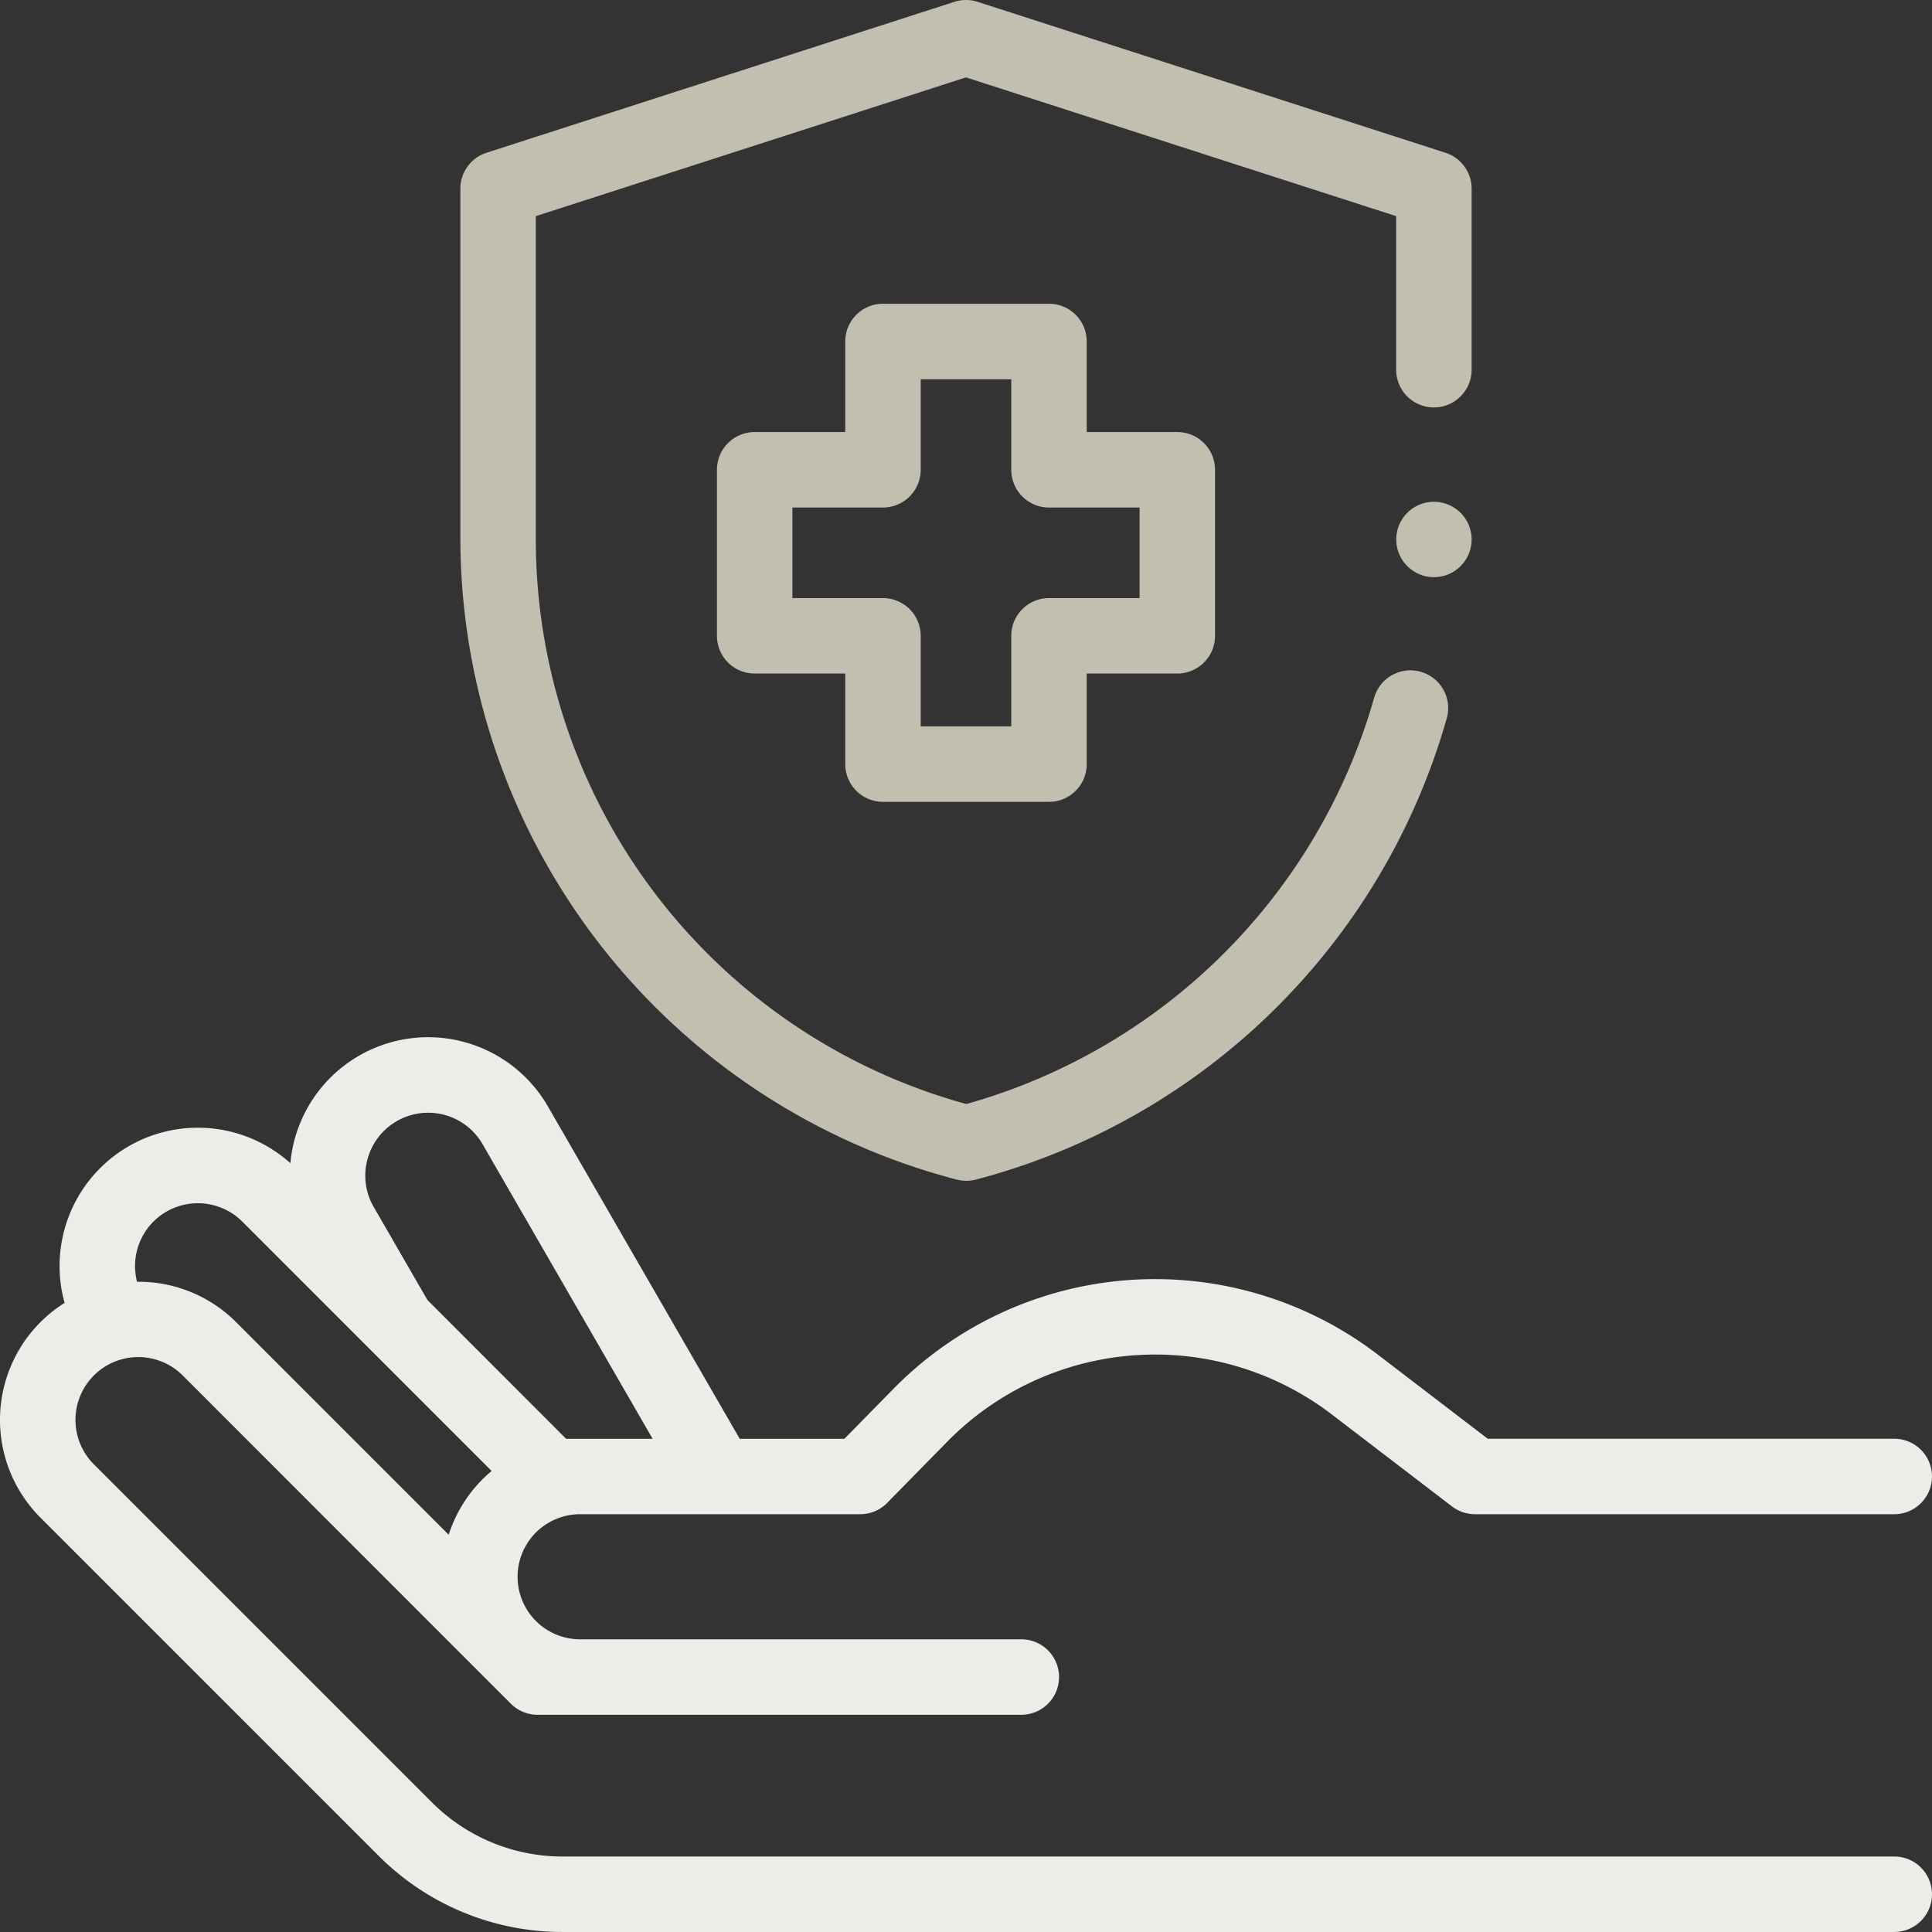
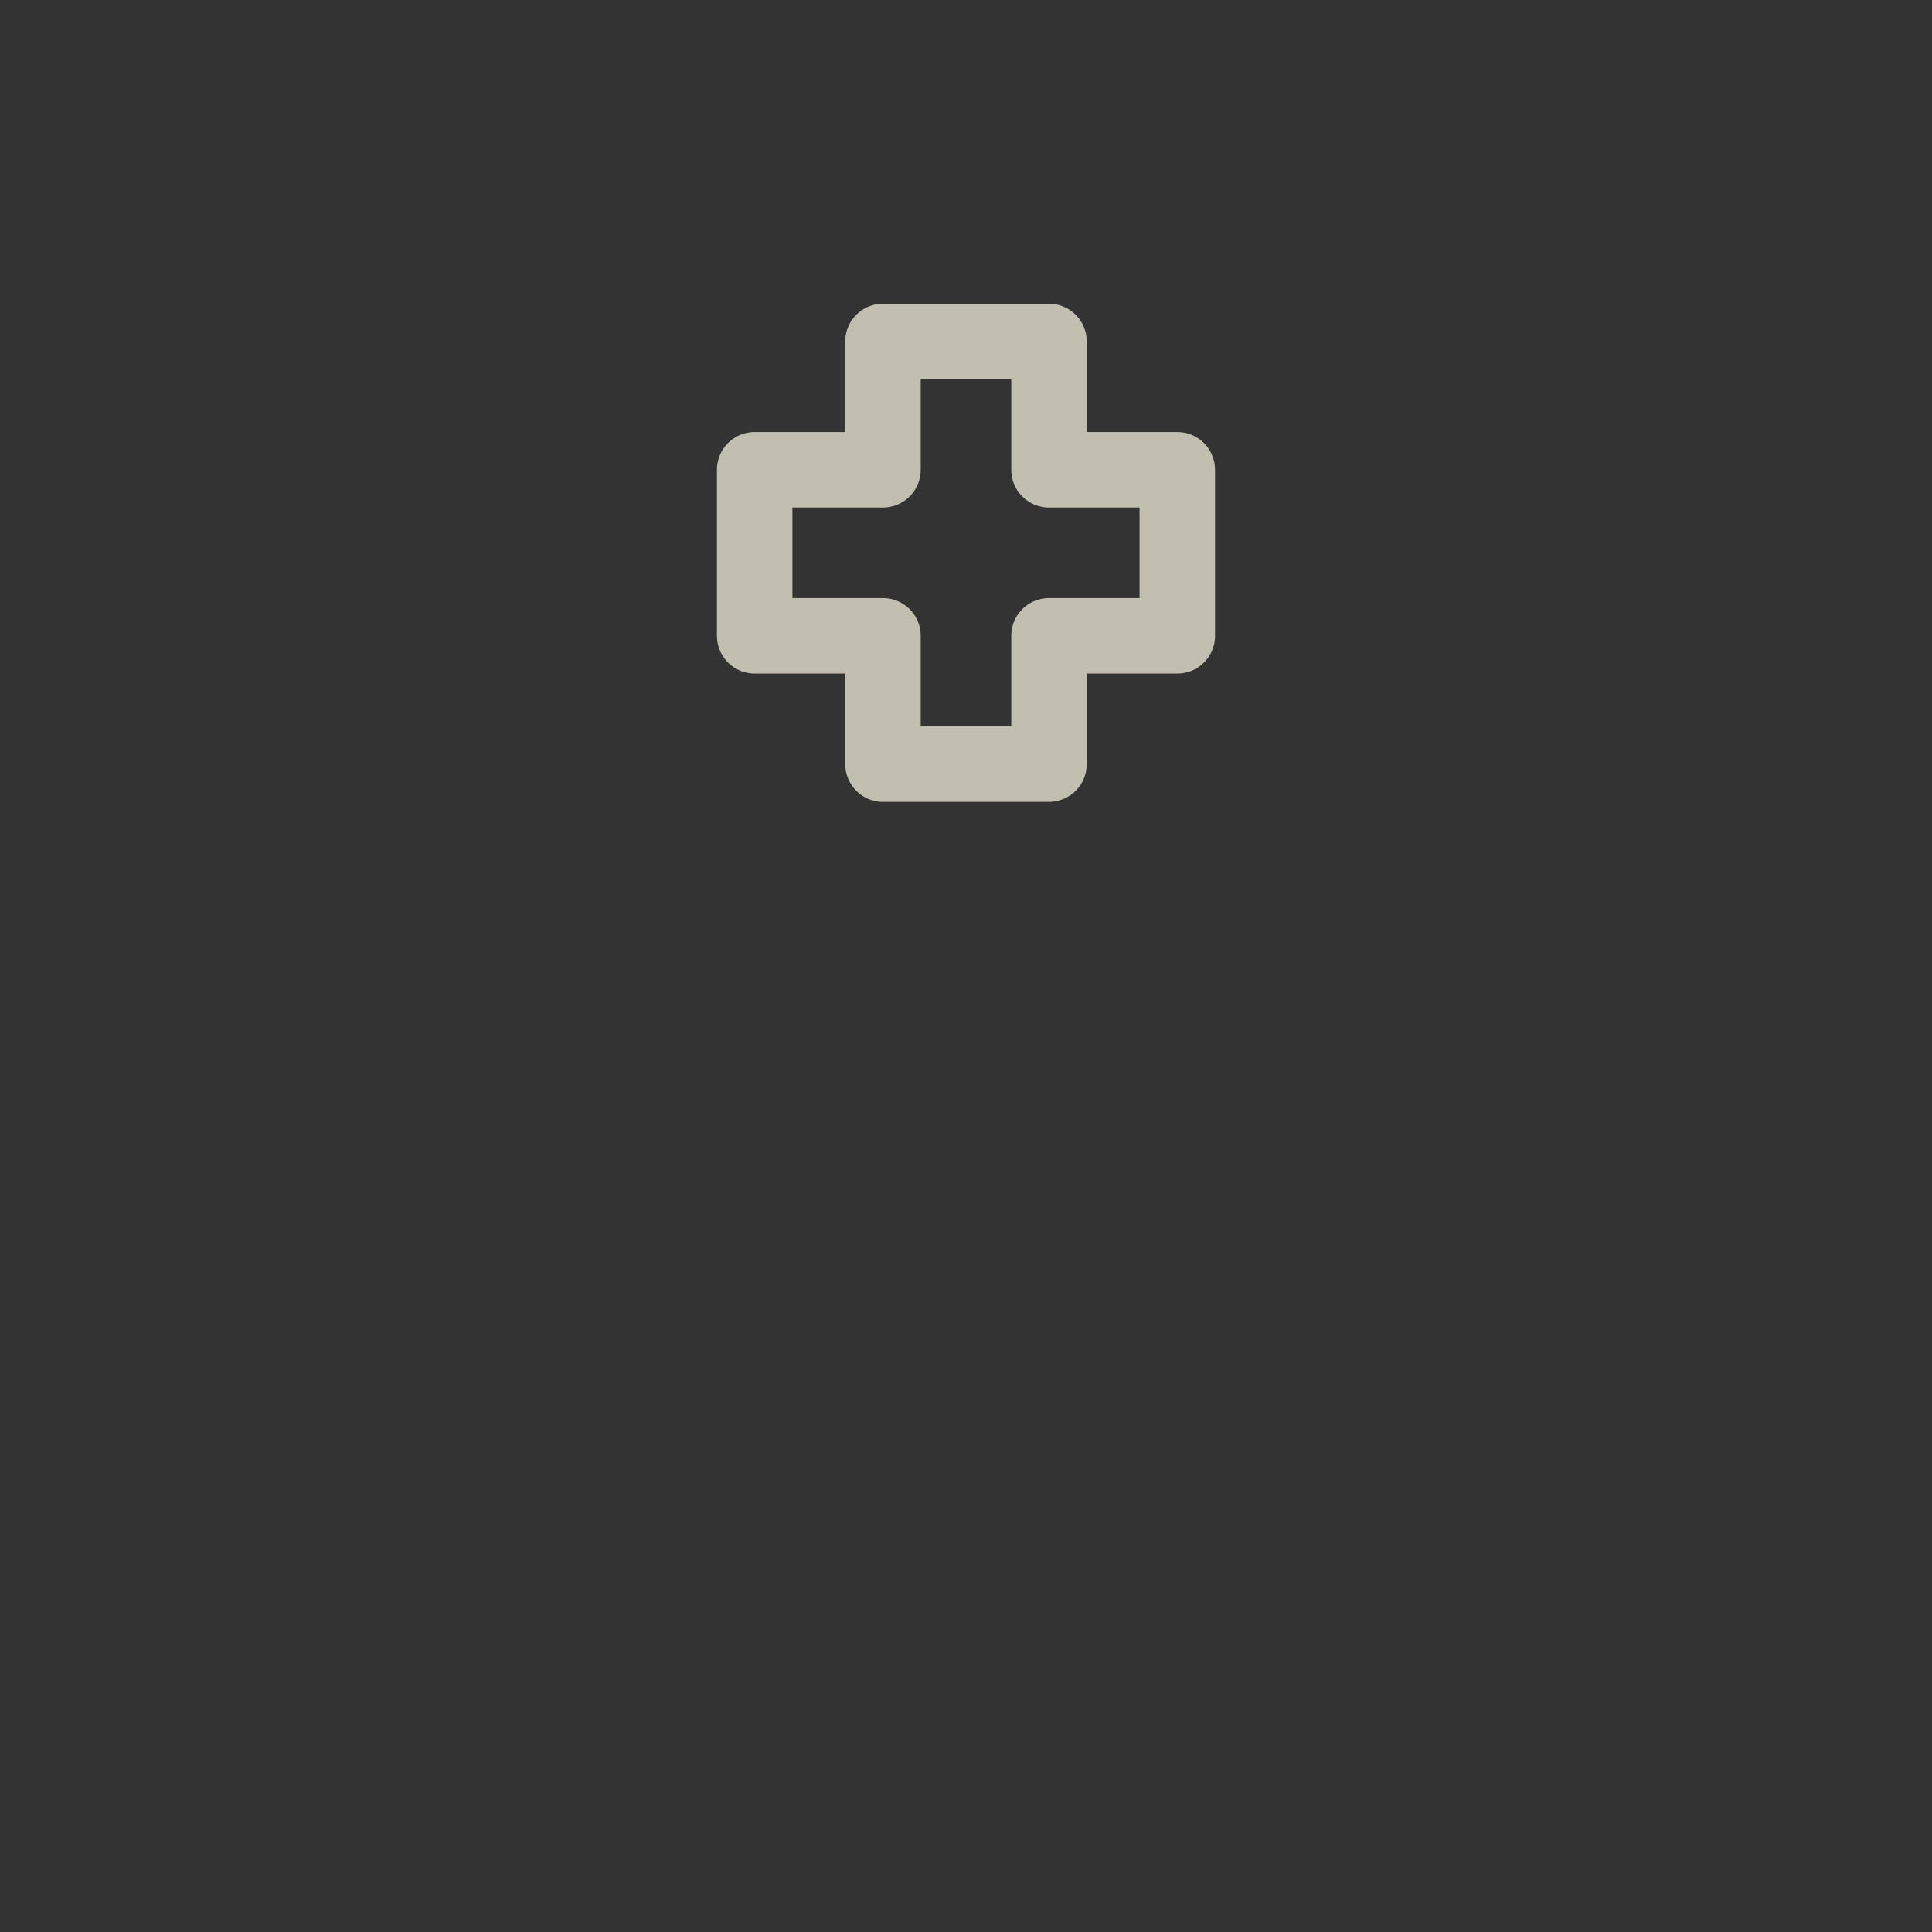
<svg xmlns="http://www.w3.org/2000/svg" width="206.074" height="206.072" viewBox="0 0 206.074 206.072">
  <rect x="0" y="0" width="206.074" height="206.072" fill="#333333" stroke="none" />
  <g id="Gruppe_208" data-name="Gruppe 208" transform="translate(-32840 -588)">
    <g id="XMLID_304_" transform="translate(32840 588)">
-       <path id="XMLID_47_" d="M202.047,362.281h-142a19.673,19.673,0,0,1-14-5.8L10.013,320.447a6.7,6.7,0,1,1,9.477-9.476l35,35.012a4.027,4.027,0,0,0,2.846,1.179h51.6a4.025,4.025,0,1,0,0-8.05H61.88a6.672,6.672,0,0,1,0-13.344H91.756a4.024,4.024,0,0,0,2.872-1.205l6.409-6.528a31.046,31.046,0,0,1,41.021-2.905l12.821,9.81a4.025,4.025,0,0,0,2.446.829h44.722a4.025,4.025,0,1,0,0-8.05H158.689l-11.738-8.982A39.1,39.1,0,0,0,95.294,312.4l-5.226,5.323H78.9L58.441,282.271a14.75,14.75,0,0,0-27.468,6.058,14.751,14.751,0,0,0-24.084,14.9A14.747,14.747,0,0,0,4.32,326.139l36.033,36.033a27.673,27.673,0,0,0,19.695,8.158h142a4.025,4.025,0,1,0,0-8.05ZM39.2,287.9a6.7,6.7,0,0,1,12.273-1.6l18.136,31.424H60.384L45.595,302.925,39.862,293A6.655,6.655,0,0,1,39.2,287.9ZM16.39,294.534a6.715,6.715,0,0,1,9.455.023l26.592,26.6a14.763,14.763,0,0,0-4.58,6.8L25.183,305.28a14.7,14.7,0,0,0-10.565-4.305A6.708,6.708,0,0,1,16.39,294.534Z" transform="translate(0 -164.258)" fill="#eeece8" />
      <path id="XMLID_1129_" d="M207.709,133.628h17.709a4.025,4.025,0,0,0,4.025-4.025v-9.66h9.66a4.025,4.025,0,0,0,4.025-4.025V98.209a4.025,4.025,0,0,0-4.025-4.025h-9.66v-9.66a4.025,4.025,0,0,0-4.025-4.025H207.709a4.025,4.025,0,0,0-4.025,4.025v9.66h-9.66A4.025,4.025,0,0,0,190,98.209v17.709a4.025,4.025,0,0,0,4.025,4.025h9.66v9.66A4.025,4.025,0,0,0,207.709,133.628Zm-9.66-21.734v-9.66h9.66a4.025,4.025,0,0,0,4.025-4.025V88.55h9.66v9.66a4.025,4.025,0,0,0,4.025,4.025h9.66v9.66h-9.66a4.025,4.025,0,0,0-4.025,4.025v9.66h-9.66v-9.66a4.025,4.025,0,0,0-4.025-4.025Z" transform="translate(-113.528 -48.1)" fill="#c2beb0" />
-       <path id="XMLID_1132_" d="M174.965,125.824a4.03,4.03,0,0,0,2.01,0A70.923,70.923,0,0,0,227.224,76.58a4.025,4.025,0,0,0-7.745-2.193,62.86,62.86,0,0,1-43.514,43.373A62.463,62.463,0,0,1,130.05,57.528V23.056l45.883-14.8,45.883,14.8V39.434a4.025,4.025,0,1,0,8.05,0V20.125a4.025,4.025,0,0,0-2.789-3.83L177.169.195a4.031,4.031,0,0,0-2.472,0l-49.908,16.1A4.025,4.025,0,0,0,122,20.125v37.4a70.81,70.81,0,0,0,52.965,68.3Z" transform="translate(-72.897 -0.001)" fill="#c2beb0" />
-       <path id="XMLID_1133_" d="M374.025,132.98a4.02,4.02,0,1,0,2.845,1.175A4.051,4.051,0,0,0,374.025,132.98Z" transform="translate(-221.081 -79.458)" fill="#c2beb0" />
    </g>
  </g>
</svg>